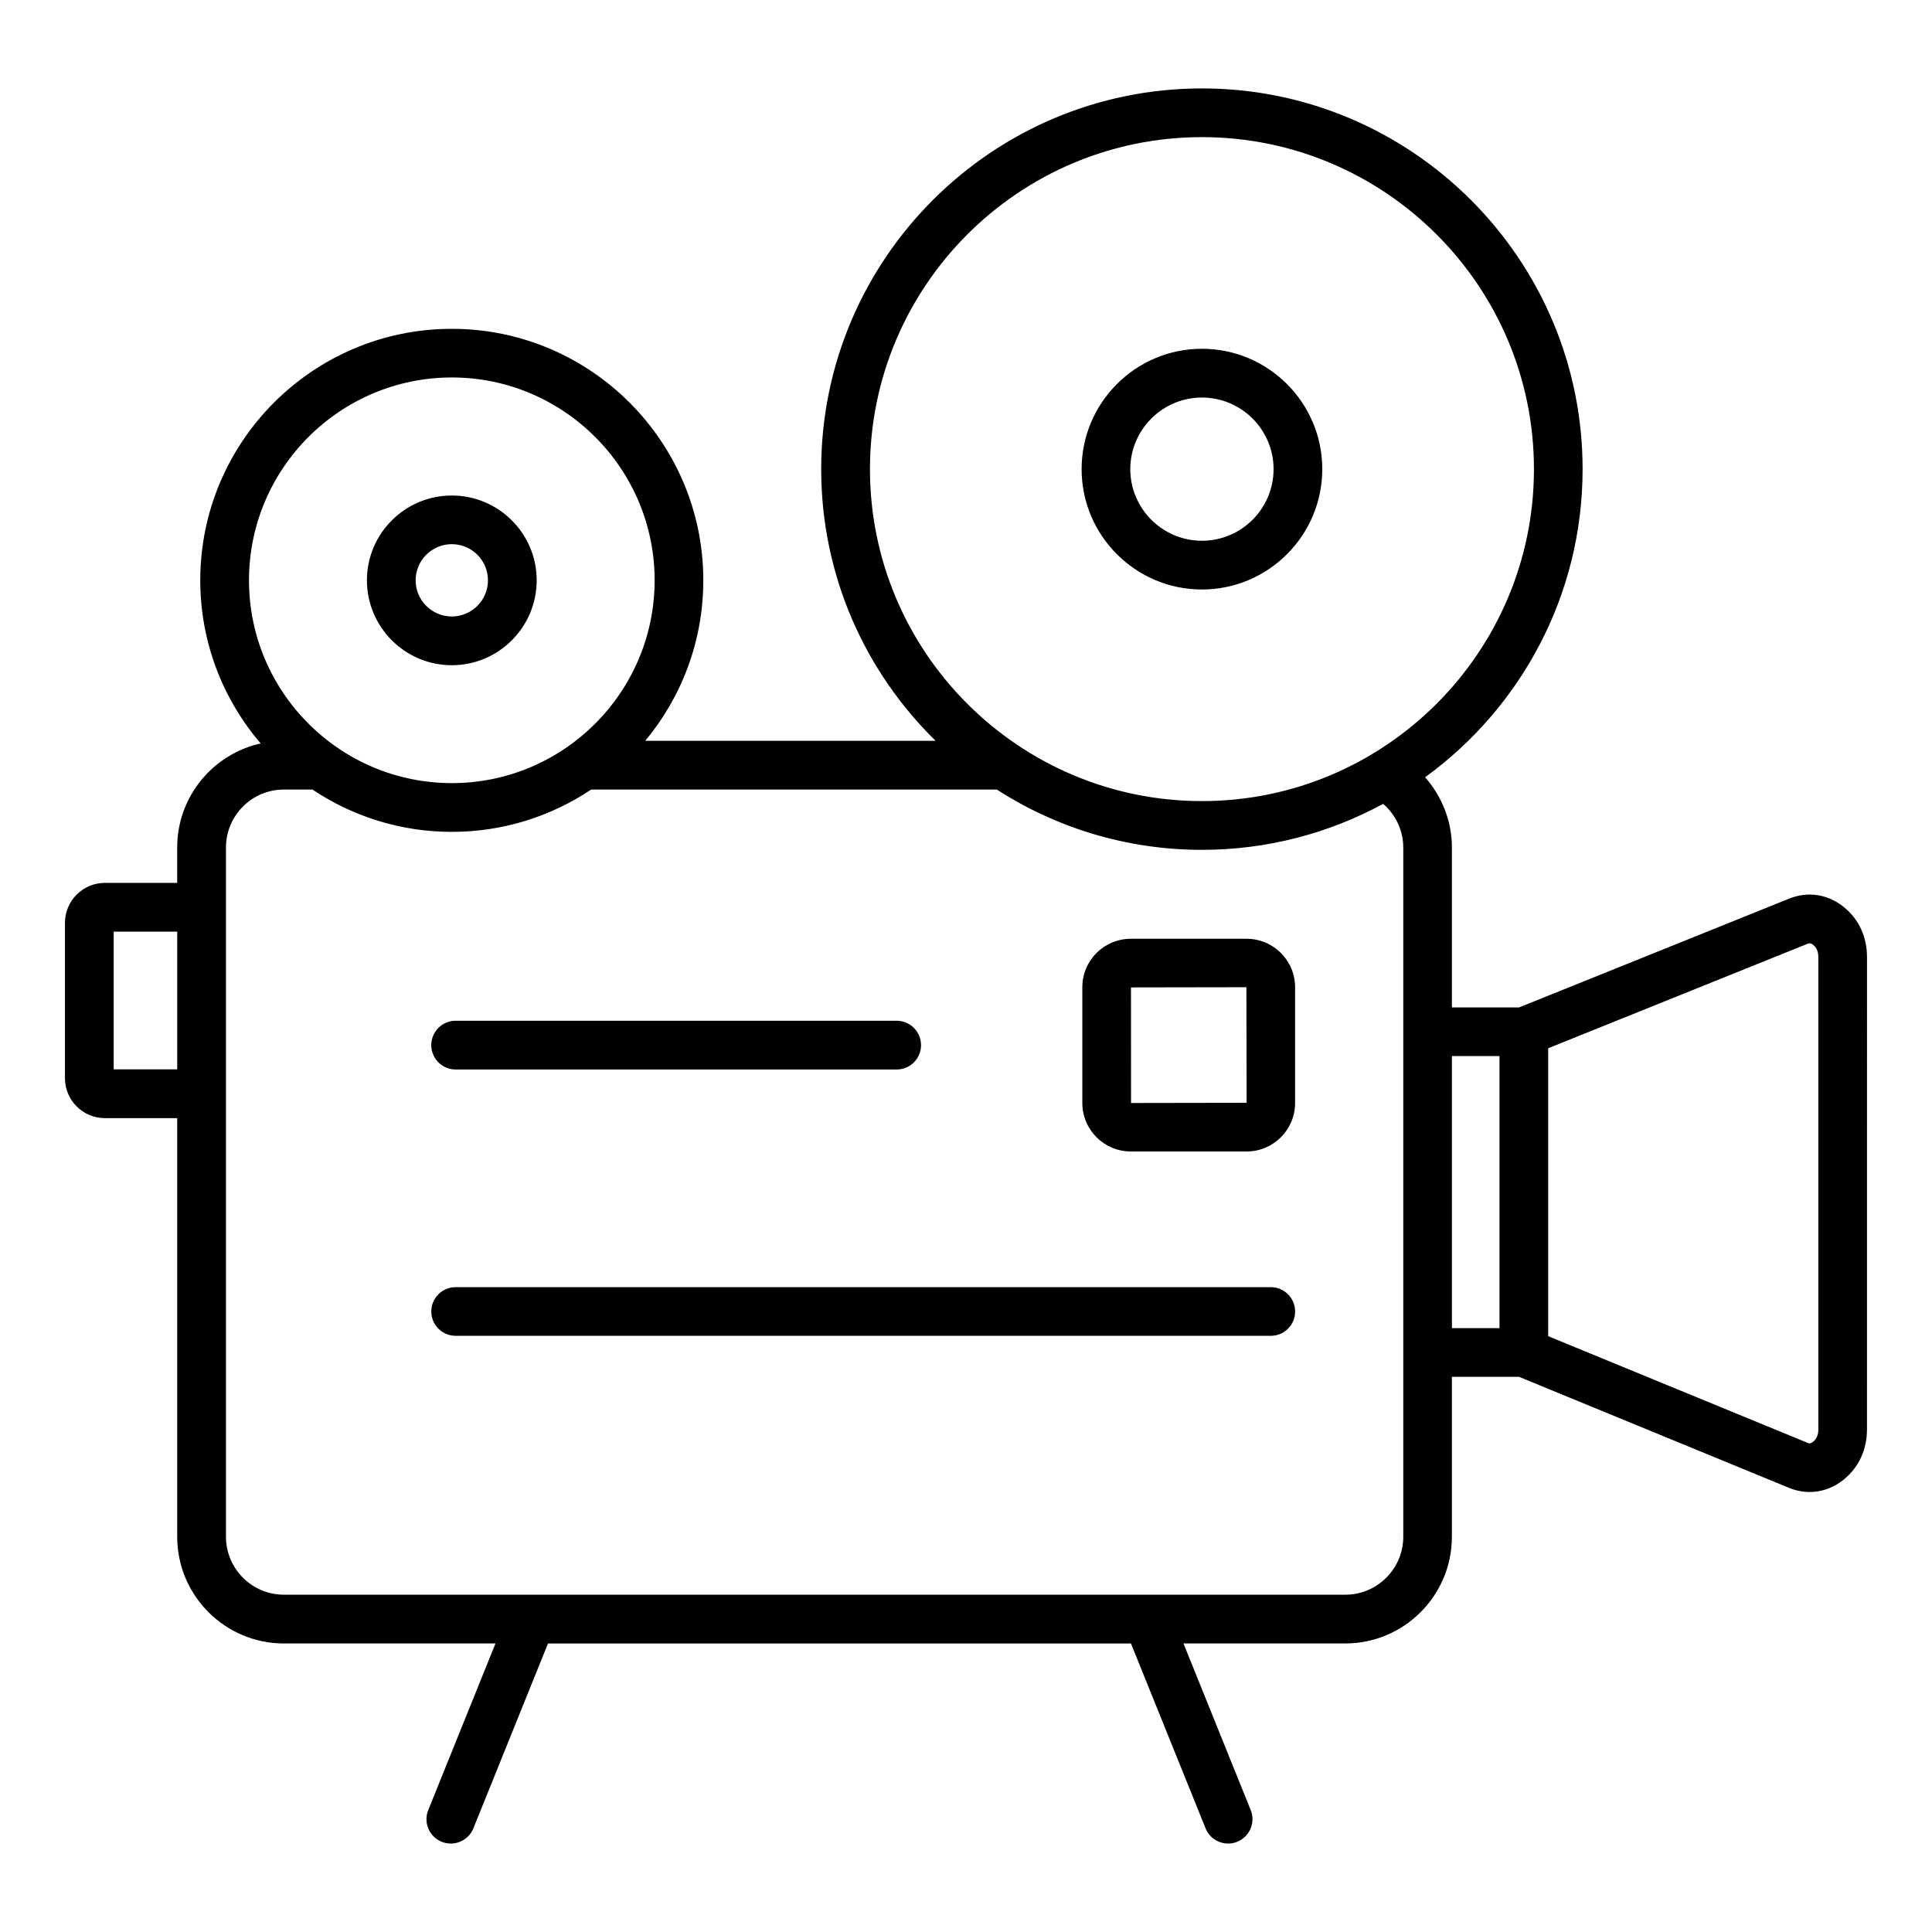
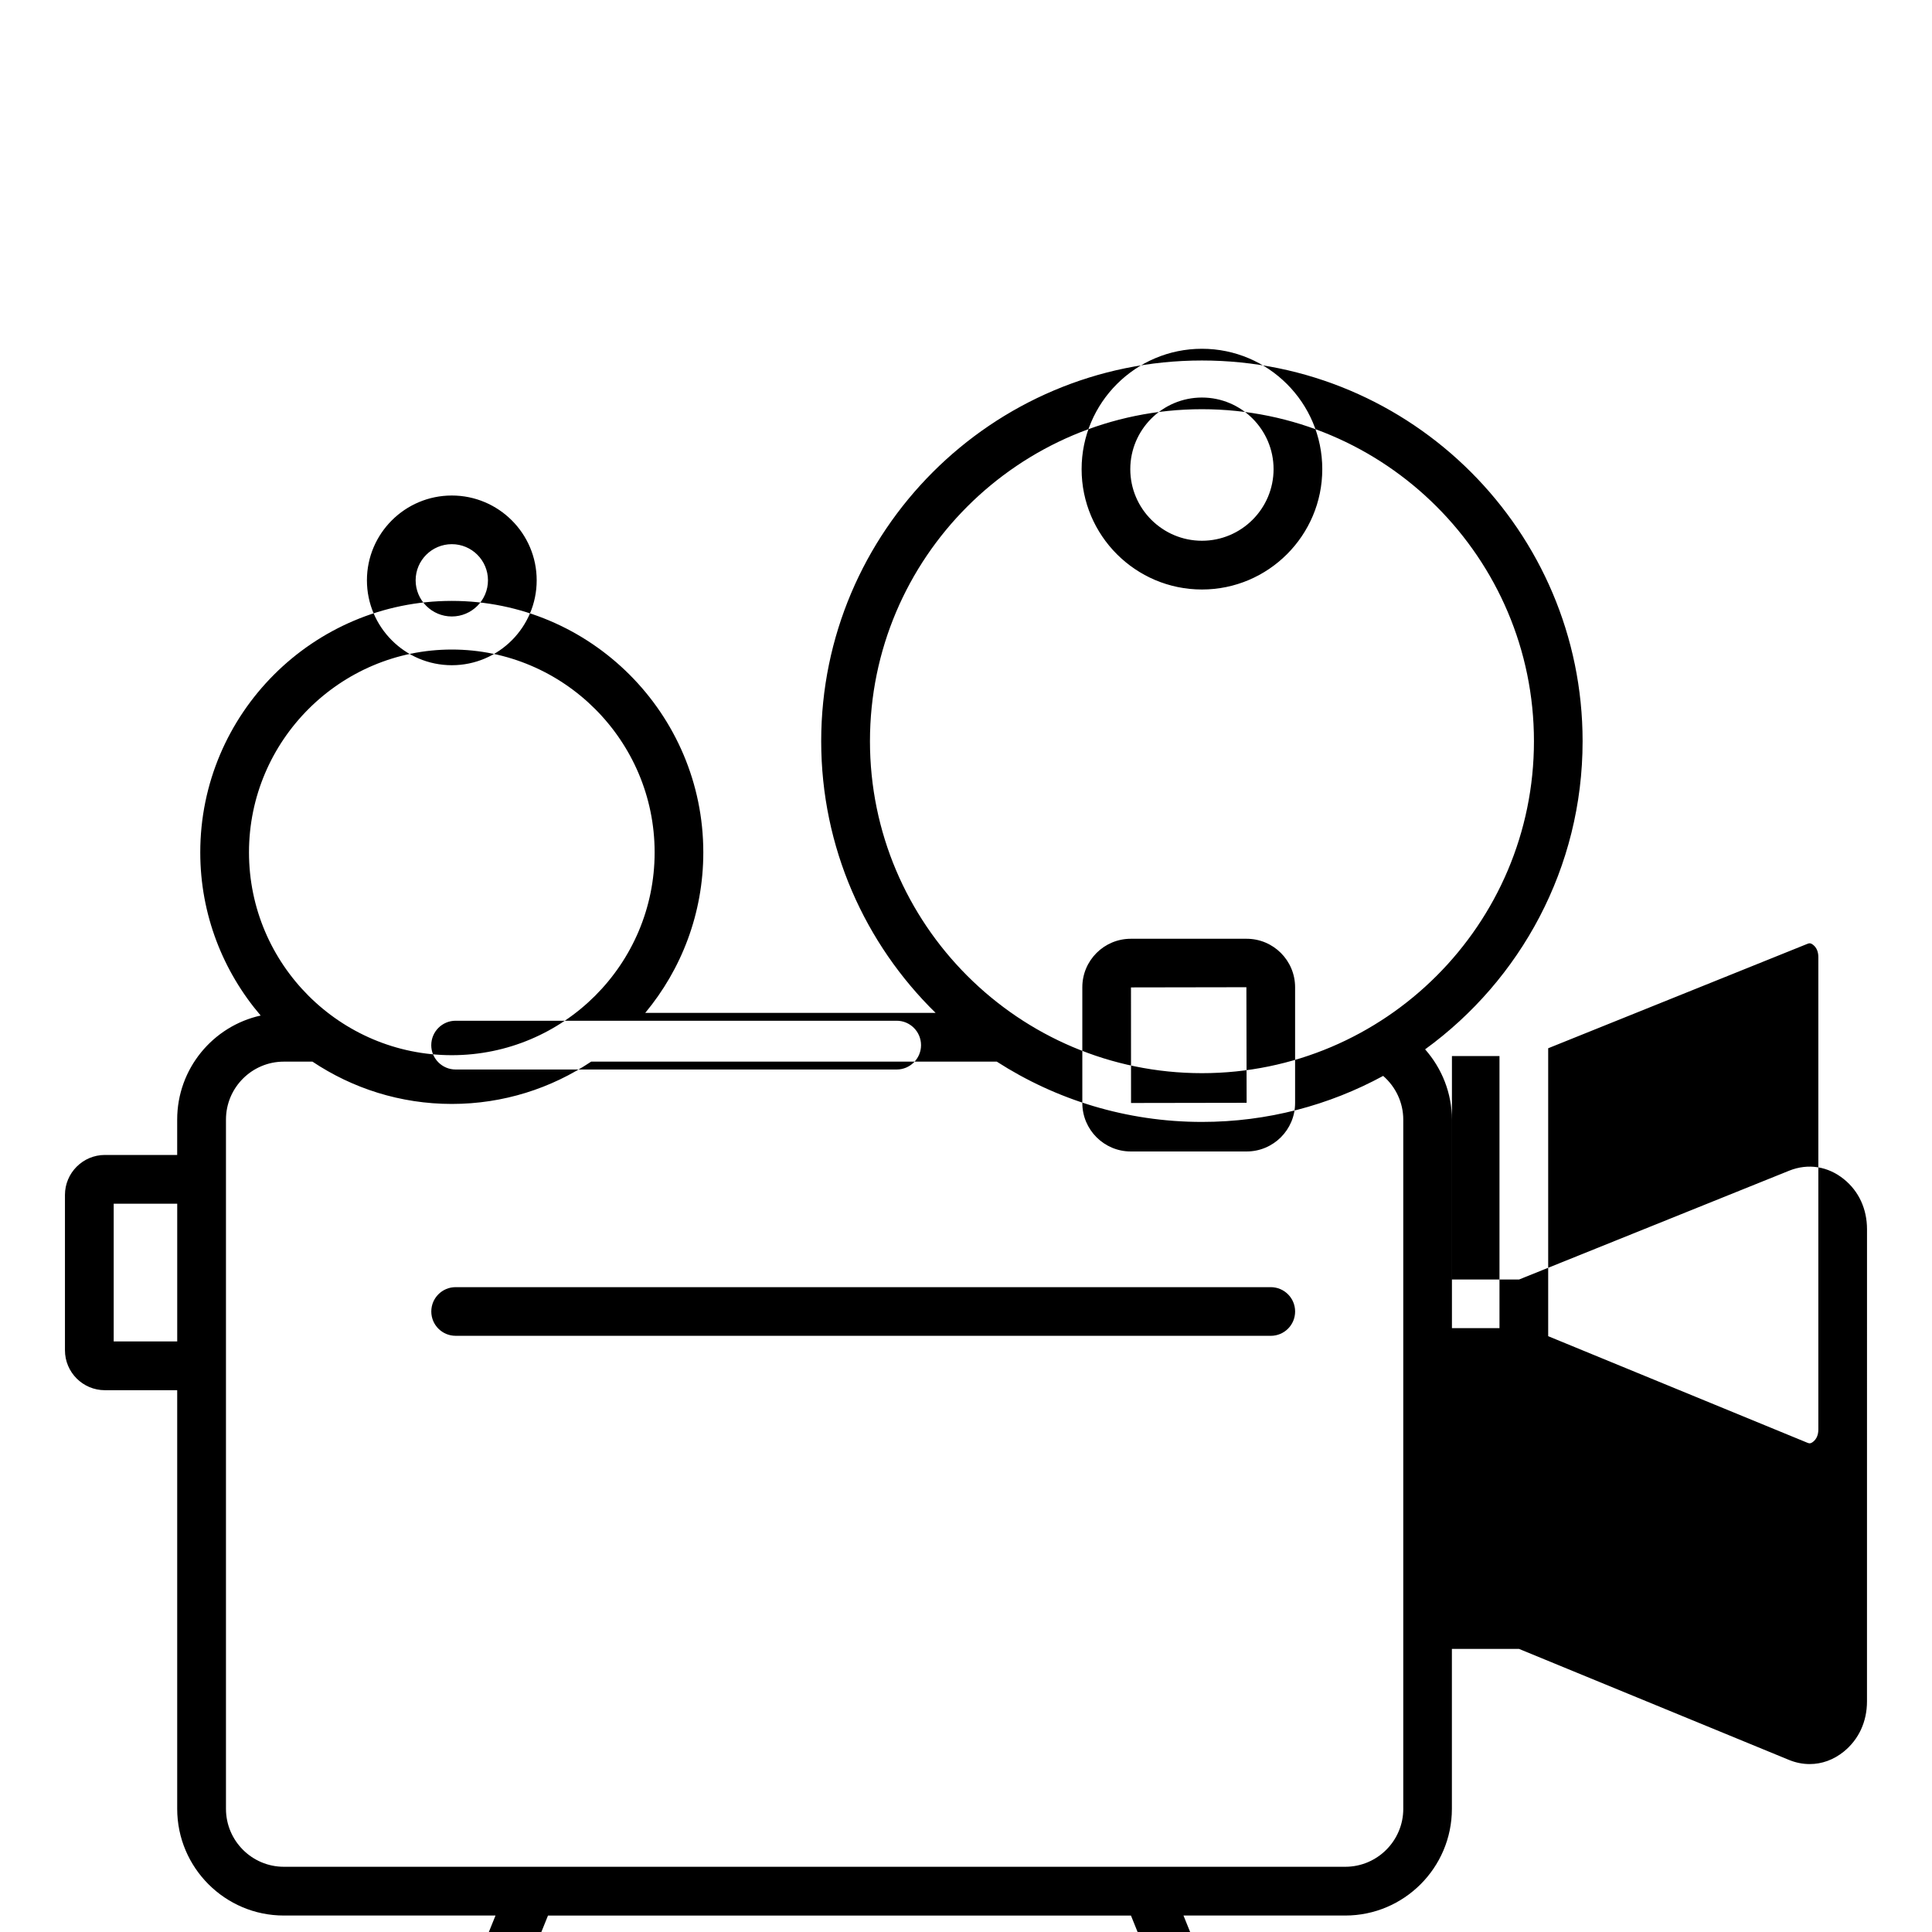
<svg xmlns="http://www.w3.org/2000/svg" fill="#000000" width="800px" height="800px" version="1.1" viewBox="144 144 512 512">
-   <path d="m258.29 420.98c0-3.574 2.891-6.473 6.453-6.473h116.89c3.562 0 6.453 2.902 6.453 6.473 0 3.547-2.891 6.449-6.453 6.449h-116.89c-3.562 0-6.457-2.902-6.457-6.449zm228.93 70.582c0 3.574-2.887 6.445-6.449 6.445l-216.02-0.004c-3.562 0-6.453-2.875-6.453-6.445 0-3.574 2.891-6.449 6.453-6.449h216.02c3.559 0.008 6.449 2.879 6.449 6.453zm-223.48-203.35c5.289 0 9.578 4.297 9.578 9.578s-4.289 9.582-9.578 9.582c-5.285 0-9.59-4.297-9.59-9.582 0-5.285 4.301-9.578 9.59-9.578zm0 32.078c12.406 0 22.488-10.098 22.488-22.5 0-12.402-10.082-22.473-22.488-22.473s-22.5 10.07-22.5 22.473c0 12.402 10.094 22.5 22.5 22.5zm198.79-70.938c10.465 0 18.98 8.516 18.98 18.977 0 10.461-8.516 18.977-18.98 18.977-10.469 0-18.992-8.516-18.992-18.977 0.008-10.461 8.527-18.977 18.992-18.977zm0 50.871c17.582 0 31.887-14.316 31.887-31.898s-14.305-31.898-31.887-31.898c-17.59 0-31.891 14.316-31.891 31.898s14.301 31.898 31.891 31.898zm-18.793 136.08-0.016-30.629 30.586-0.051 0.062 30.629zm30.633-43.52h-30.699c-7.078 0-12.844 5.746-12.844 12.844v30.68c0 7.09 5.766 12.844 12.844 12.844h30.699c7.078 0 12.844-5.746 12.844-12.844v-30.68c0-7.098-5.762-12.844-12.844-12.844zm151.51 130.02c0 1.426-0.453 2.516-1.34 3.238-0.719 0.594-1.09 0.492-1.547 0.309l-68.707-28.246v-76.305l68.723-27.68c0.445-0.18 0.824-0.258 1.531 0.309 0.887 0.723 1.34 1.816 1.34 3.238zm-97.102-98.93h12.602v72.102h-12.602zm-12.898 127.38v-182.66c0-4.481-1.996-8.676-5.328-11.57-14.289 7.766-30.648 12.195-48.016 12.195-20.02 0-38.672-5.879-54.379-15.977h-107.49c-10.574 7.07-23.27 11.211-36.926 11.211s-26.352-4.141-36.934-11.211h-7.582c-8.461 0-15.34 6.887-15.34 15.355v182.66c0 8.465 6.887 15.355 15.34 15.355h65.531 0.074 163.32 0.074 52.309c8.457-0.004 15.352-6.891 15.352-15.359zm-341.75-123.86v-36.504h16.836v36.504zm89.609-183.36c-29.629 0-53.754 24.129-53.754 53.75 0 29.645 24.125 53.75 53.754 53.75 29.637 0 53.746-24.105 53.746-53.75 0-29.621-24.117-53.75-53.746-53.75zm110.81 24.289c0 48.52 39.465 87.977 87.988 87.977 48.512 0 87.977-39.461 87.977-87.977 0-48.52-39.469-87.98-87.984-87.98s-87.98 39.461-87.98 87.98zm258.13 116.09c-4.242-3.441-9.516-4.273-14.504-2.277l-71.598 28.844h-17.805v-42.383c0-6.965-2.625-13.539-7.102-18.613 25.27-18.359 41.738-48.102 41.738-81.66 0-55.641-45.254-100.89-100.88-100.89-55.641 0-100.9 45.258-100.9 100.89 0 28.172 11.625 53.699 30.324 72.004h-76.957c9.598-11.547 15.391-26.383 15.391-42.539 0-36.734-29.902-66.645-66.656-66.645-36.762 0-66.656 29.902-66.656 66.645 0 16.488 6.051 31.586 16.008 43.238-12.641 2.797-22.125 14.086-22.125 27.574v9.371h-19.156c-5.84 0-10.586 4.766-10.586 10.59v41.164c0 5.852 4.75 10.59 10.586 10.59h19.16v110.94c0 15.586 12.676 28.277 28.25 28.277h56.105l-17.828 44.168c-1.332 3.289 0.262 7.043 3.562 8.391 0.793 0.309 1.617 0.469 2.418 0.469 2.555 0 4.969-1.527 5.988-4.039l19.773-48.984h154.49l19.773 48.984c1.008 2.516 3.434 4.039 5.992 4.039 0.805 0 1.609-0.156 2.402-0.469 3.301-1.348 4.906-5.102 3.574-8.391l-17.82-44.168h42.875c15.574 0 28.254-12.684 28.254-28.277v-42.383h17.785l71.523 29.41c1.82 0.75 3.672 1.113 5.512 1.113 3.203 0 6.336-1.113 9.047-3.312 3.953-3.211 6.137-7.926 6.137-13.281l0.008-125.14c0-5.359-2.164-10.07-6.106-13.254z" fill-rule="evenodd" />
+   <path d="m258.29 420.98c0-3.574 2.891-6.473 6.453-6.473h116.89c3.562 0 6.453 2.902 6.453 6.473 0 3.547-2.891 6.449-6.453 6.449h-116.89c-3.562 0-6.457-2.902-6.457-6.449zm228.93 70.582c0 3.574-2.887 6.445-6.449 6.445l-216.02-0.004c-3.562 0-6.453-2.875-6.453-6.445 0-3.574 2.891-6.449 6.453-6.449h216.02c3.559 0.008 6.449 2.879 6.449 6.453zm-223.48-203.35c5.289 0 9.578 4.297 9.578 9.578s-4.289 9.582-9.578 9.582c-5.285 0-9.59-4.297-9.59-9.582 0-5.285 4.301-9.578 9.59-9.578zm0 32.078c12.406 0 22.488-10.098 22.488-22.5 0-12.402-10.082-22.473-22.488-22.473s-22.5 10.07-22.5 22.473c0 12.402 10.094 22.5 22.5 22.5zm198.79-70.938c10.465 0 18.98 8.516 18.98 18.977 0 10.461-8.516 18.977-18.98 18.977-10.469 0-18.992-8.516-18.992-18.977 0.008-10.461 8.527-18.977 18.992-18.977zm0 50.871c17.582 0 31.887-14.316 31.887-31.898s-14.305-31.898-31.887-31.898c-17.59 0-31.891 14.316-31.891 31.898s14.301 31.898 31.891 31.898zm-18.793 136.08-0.016-30.629 30.586-0.051 0.062 30.629zm30.633-43.52h-30.699c-7.078 0-12.844 5.746-12.844 12.844v30.68c0 7.09 5.766 12.844 12.844 12.844h30.699c7.078 0 12.844-5.746 12.844-12.844v-30.68c0-7.098-5.762-12.844-12.844-12.844zm151.51 130.02c0 1.426-0.453 2.516-1.34 3.238-0.719 0.594-1.09 0.492-1.547 0.309l-68.707-28.246v-76.305l68.723-27.68c0.445-0.18 0.824-0.258 1.531 0.309 0.887 0.723 1.34 1.816 1.34 3.238zm-97.102-98.93h12.602v72.102h-12.602m-12.898 127.38v-182.66c0-4.481-1.996-8.676-5.328-11.57-14.289 7.766-30.648 12.195-48.016 12.195-20.02 0-38.672-5.879-54.379-15.977h-107.49c-10.574 7.07-23.27 11.211-36.926 11.211s-26.352-4.141-36.934-11.211h-7.582c-8.461 0-15.34 6.887-15.34 15.355v182.66c0 8.465 6.887 15.355 15.34 15.355h65.531 0.074 163.32 0.074 52.309c8.457-0.004 15.352-6.891 15.352-15.359zm-341.75-123.86v-36.504h16.836v36.504zm89.609-183.36c-29.629 0-53.754 24.129-53.754 53.75 0 29.645 24.125 53.75 53.754 53.75 29.637 0 53.746-24.105 53.746-53.75 0-29.621-24.117-53.75-53.746-53.75zm110.81 24.289c0 48.52 39.465 87.977 87.988 87.977 48.512 0 87.977-39.461 87.977-87.977 0-48.52-39.469-87.98-87.984-87.98s-87.98 39.461-87.98 87.98zm258.13 116.09c-4.242-3.441-9.516-4.273-14.504-2.277l-71.598 28.844h-17.805v-42.383c0-6.965-2.625-13.539-7.102-18.613 25.27-18.359 41.738-48.102 41.738-81.66 0-55.641-45.254-100.89-100.88-100.89-55.641 0-100.9 45.258-100.9 100.89 0 28.172 11.625 53.699 30.324 72.004h-76.957c9.598-11.547 15.391-26.383 15.391-42.539 0-36.734-29.902-66.645-66.656-66.645-36.762 0-66.656 29.902-66.656 66.645 0 16.488 6.051 31.586 16.008 43.238-12.641 2.797-22.125 14.086-22.125 27.574v9.371h-19.156c-5.84 0-10.586 4.766-10.586 10.59v41.164c0 5.852 4.75 10.59 10.586 10.59h19.16v110.94c0 15.586 12.676 28.277 28.25 28.277h56.105l-17.828 44.168c-1.332 3.289 0.262 7.043 3.562 8.391 0.793 0.309 1.617 0.469 2.418 0.469 2.555 0 4.969-1.527 5.988-4.039l19.773-48.984h154.49l19.773 48.984c1.008 2.516 3.434 4.039 5.992 4.039 0.805 0 1.609-0.156 2.402-0.469 3.301-1.348 4.906-5.102 3.574-8.391l-17.82-44.168h42.875c15.574 0 28.254-12.684 28.254-28.277v-42.383h17.785l71.523 29.41c1.82 0.75 3.672 1.113 5.512 1.113 3.203 0 6.336-1.113 9.047-3.312 3.953-3.211 6.137-7.926 6.137-13.281l0.008-125.14c0-5.359-2.164-10.07-6.106-13.254z" fill-rule="evenodd" />
</svg>